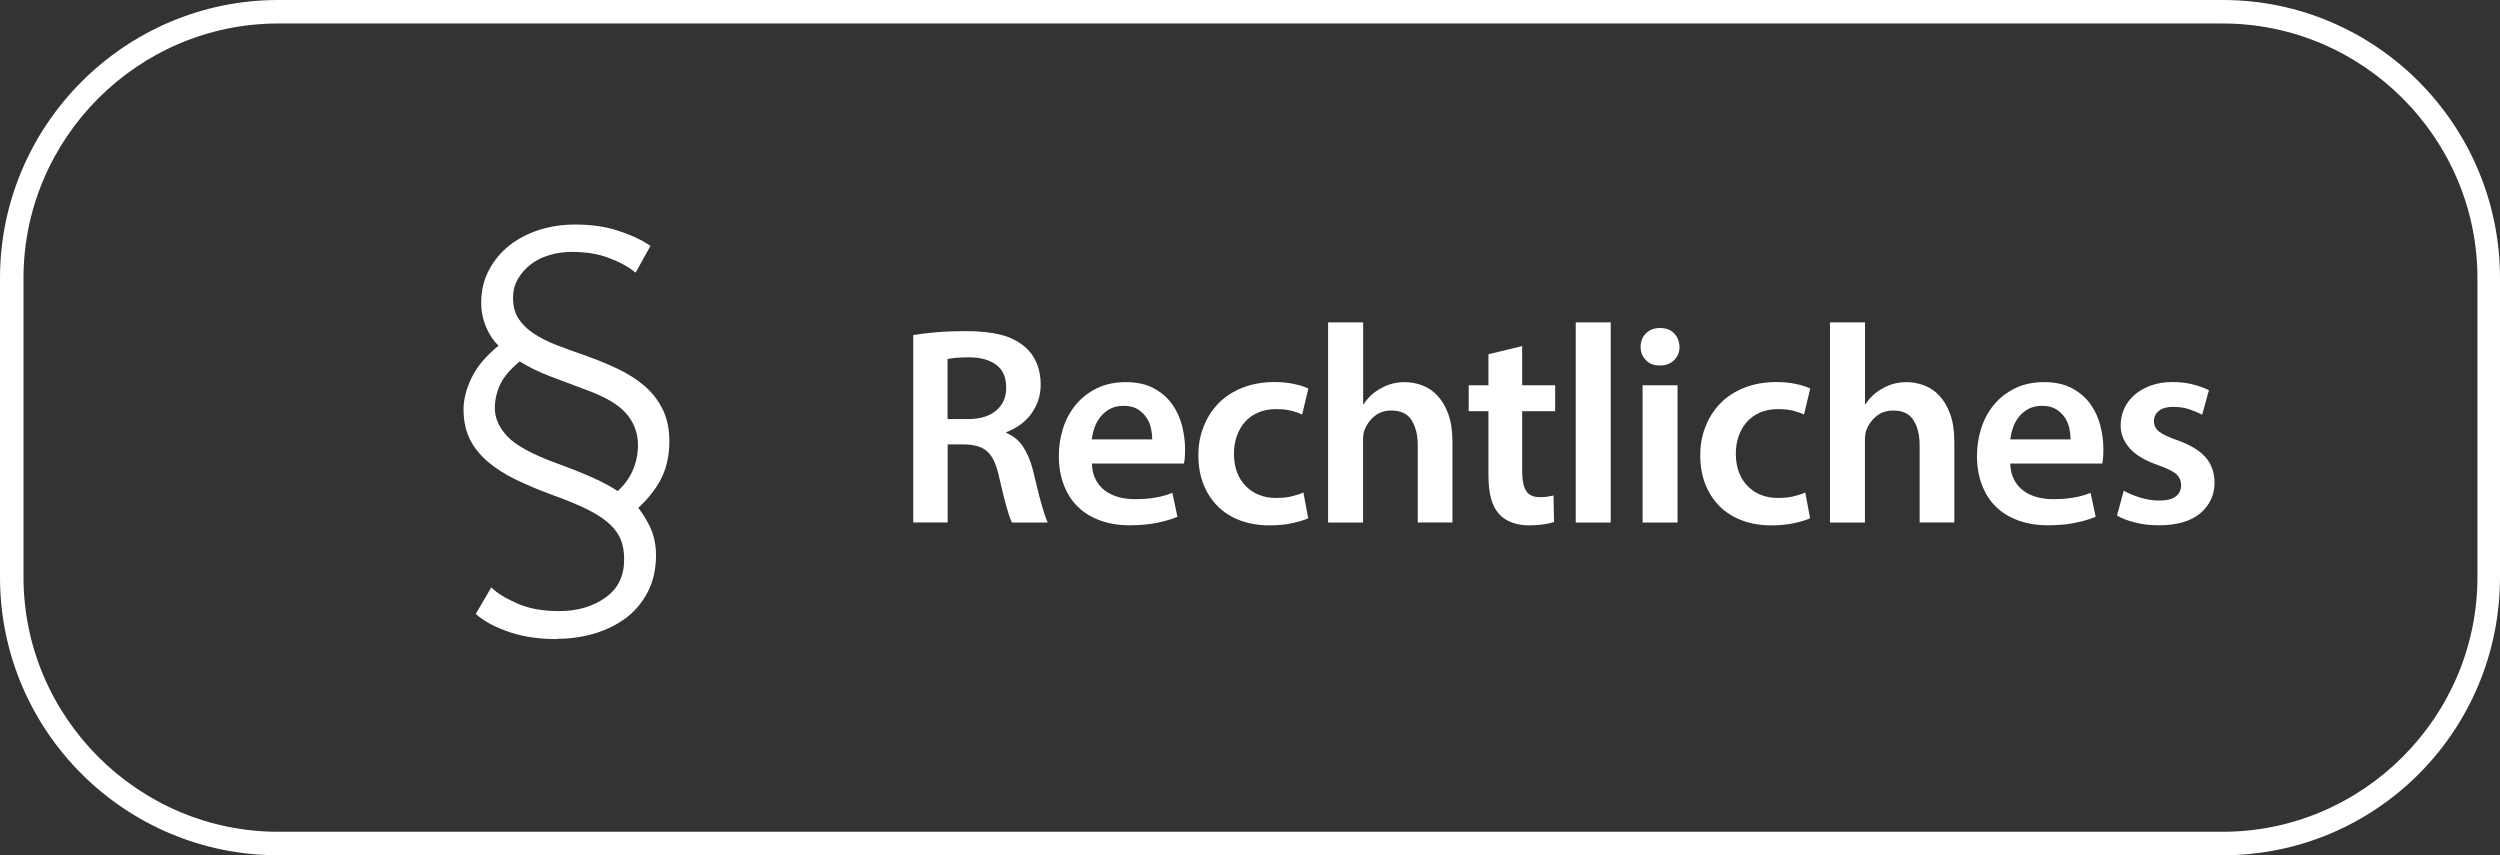
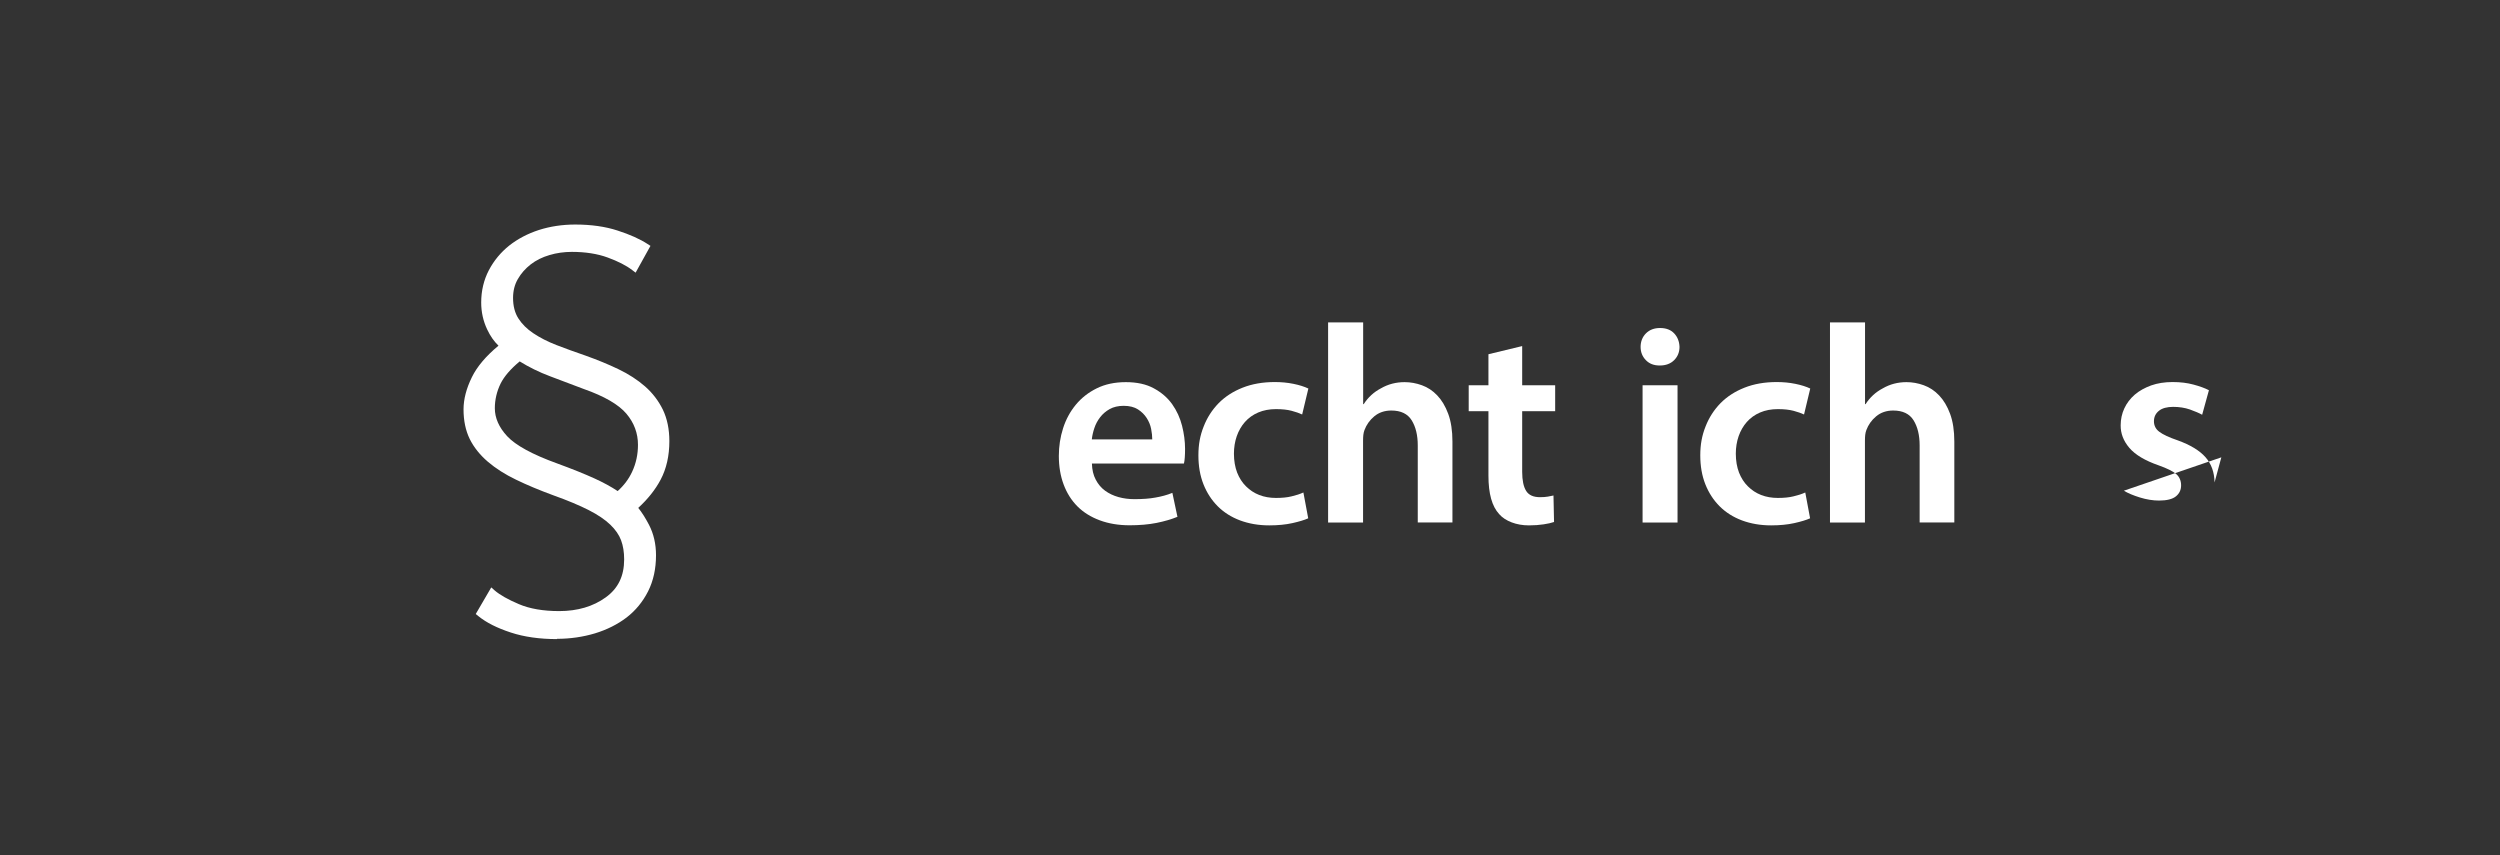
<svg xmlns="http://www.w3.org/2000/svg" id="Ebene_4" version="1.1" viewBox="0 0 266 91">
  <rect x="0" y="0" width="266" height="91" fill="#333333" stroke="none" />
  <defs>
    <style>
      .st0 {
        fill: #fff;
      }
    </style>
  </defs>
-   <path class="st0" d="M236.5,91H29.6c-16.3,0-29.6-13.2-29.6-29.6v-31.8C0,13.3,13.3,0,29.6,0h206.9C252.8,0,266,13.3,266,29.6v31.8c0,16.4-13.2,29.6-29.5,29.6ZM29.6,2.5C14.7,2.5,2.5,14.7,2.5,29.6v31.8c0,14.9,12.2,27.1,27.1,27.1h206.9c14.9,0,27.1-12.2,27.1-27.1v-31.8c0-14.9-12.2-27.1-27.1-27.1H29.6Z" />
  <g>
-     <path class="st0" d="M97.16,35.65c.7-.12,1.53-.22,2.5-.3.97-.08,2-.12,3.08-.12,1.46,0,2.69.13,3.71.38,1.01.25,1.85.67,2.54,1.25.56.46.99,1.04,1.29,1.73.3.69.45,1.47.45,2.32,0,.66-.1,1.26-.3,1.8-.2.54-.47,1.02-.81,1.46-.34.43-.73.79-1.17,1.09-.44.3-.9.54-1.38.72v.09c.72.28,1.31.76,1.76,1.42.45.67.8,1.5,1.06,2.47.16.64.31,1.26.45,1.85.14.59.28,1.13.42,1.63.14.5.27.94.39,1.3.12.37.23.66.33.86h-3.81c-.16-.3-.35-.86-.58-1.67-.23-.81-.48-1.84-.77-3.11-.14-.66-.31-1.21-.51-1.67-.2-.45-.45-.81-.73-1.08-.29-.27-.63-.46-1.02-.58-.39-.12-.85-.19-1.37-.21h-1.86v8.31h-3.66v-19.95ZM100.82,44.59h2.19c1.26,0,2.25-.3,2.97-.9.72-.6,1.08-1.41,1.08-2.43,0-1.12-.36-1.94-1.08-2.46-.72-.52-1.68-.78-2.88-.78-.58,0-1.06.02-1.44.06-.38.04-.66.08-.84.12v6.39Z" />
    <path class="st0" d="M116.18,49.33c.02.66.15,1.23.41,1.71.25.48.58.87.99,1.17.41.3.89.53,1.43.68.54.15,1.1.22,1.68.22.86,0,1.61-.05,2.25-.17.64-.11,1.24-.27,1.8-.5l.54,2.55c-.64.26-1.38.48-2.23.65s-1.81.25-2.86.25c-1.18,0-2.24-.18-3.18-.53-.94-.35-1.73-.84-2.37-1.48s-1.13-1.42-1.47-2.33c-.34-.91-.51-1.92-.51-3.04,0-1.02.15-2,.45-2.94.3-.94.75-1.77,1.35-2.5s1.34-1.31,2.23-1.75c.89-.44,1.92-.66,3.1-.66s2.18.22,2.98.66c.81.44,1.46,1,1.95,1.69s.84,1.46,1.05,2.29.32,1.66.32,2.46c0,.34-.01.64-.03.92-.02.27-.05.49-.09.64h-9.78ZM122.6,46.75c0-.34-.04-.71-.12-1.12-.08-.41-.24-.79-.47-1.15-.23-.36-.54-.67-.93-.92-.39-.25-.9-.38-1.52-.38-.58,0-1.08.12-1.48.34-.41.23-.75.52-1.02.87-.27.35-.48.73-.62,1.16-.14.42-.23.82-.27,1.2h6.42Z" />
    <path class="st0" d="M139.19,55.15c-.4.18-.96.35-1.68.51-.72.16-1.54.24-2.46.24-1.14,0-2.17-.18-3.11-.53-.93-.35-1.72-.85-2.37-1.5-.65-.65-1.16-1.43-1.52-2.34-.36-.91-.54-1.93-.54-3.08s.18-2.12.56-3.07c.37-.95.9-1.77,1.59-2.48.69-.7,1.54-1.25,2.55-1.65,1.01-.4,2.15-.6,3.43-.6.68,0,1.34.06,1.98.19.64.13,1.17.3,1.59.5l-.66,2.76c-.3-.14-.67-.27-1.12-.39s-1-.18-1.67-.18c-.7,0-1.33.12-1.89.36-.56.24-1.03.58-1.41,1.01s-.67.94-.87,1.51c-.2.58-.3,1.2-.3,1.86,0,.76.12,1.43.34,2.01.23.58.54,1.07.95,1.47.4.4.87.71,1.41.92s1.13.31,1.77.31,1.2-.05,1.67-.17c.47-.11.88-.24,1.25-.41l.51,2.73Z" />
    <path class="st0" d="M141.32,34.3h3.72v8.7h.06c.46-.72,1.07-1.28,1.83-1.68.76-.44,1.6-.66,2.52-.66.62,0,1.23.11,1.84.33.61.22,1.16.58,1.63,1.08.48.5.87,1.15,1.17,1.96s.45,1.8.45,2.95v8.61h-3.69v-8.19c0-1.08-.21-1.97-.64-2.67-.43-.7-1.16-1.05-2.17-1.05-.72,0-1.33.21-1.82.62-.49.41-.83.9-1.04,1.46-.06.16-.1.33-.12.51-.02.18-.03.38-.03.6v8.73h-3.72v-21.3Z" />
    <path class="st0" d="M161.96,36.82v4.17h3.51v2.76h-3.51v6.45c0,.9.14,1.58.42,2.03s.77.67,1.47.67c.32,0,.6-.02.84-.06.24-.04.44-.08.6-.12l.06,2.82c-.28.1-.65.18-1.11.25-.46.07-.98.11-1.56.11-.68,0-1.29-.11-1.84-.32s-1-.5-1.33-.88c-.76-.82-1.14-2.18-1.14-4.08v-6.87h-2.1v-2.76h2.1v-3.3l3.6-.87Z" />
-     <path class="st0" d="M167.66,34.3h3.72v21.3h-3.72v-21.3Z" />
    <path class="st0" d="M176.63,34.9c.64,0,1.14.19,1.5.57.36.38.55.86.57,1.44,0,.56-.19,1.03-.57,1.41s-.89.57-1.53.57-1.11-.19-1.48-.57-.56-.85-.56-1.41.19-1.06.57-1.44.88-.57,1.5-.57ZM174.77,55.6v-14.61h3.72v14.61h-3.72Z" />
    <path class="st0" d="M192.59,55.15c-.4.18-.96.35-1.68.51-.72.16-1.54.24-2.46.24-1.14,0-2.17-.18-3.11-.53-.93-.35-1.72-.85-2.37-1.5-.65-.65-1.16-1.43-1.52-2.34-.36-.91-.54-1.93-.54-3.08s.18-2.12.56-3.07c.37-.95.9-1.77,1.59-2.48.69-.7,1.54-1.25,2.55-1.65,1.01-.4,2.15-.6,3.43-.6.68,0,1.34.06,1.98.19.64.13,1.17.3,1.59.5l-.66,2.76c-.3-.14-.67-.27-1.12-.39s-1-.18-1.67-.18c-.7,0-1.33.12-1.89.36-.56.24-1.03.58-1.41,1.01s-.67.94-.87,1.51c-.2.58-.3,1.2-.3,1.86,0,.76.12,1.43.34,2.01.23.58.54,1.07.95,1.47.4.4.87.71,1.41.92s1.13.31,1.77.31,1.2-.05,1.67-.17c.47-.11.88-.24,1.25-.41l.51,2.73Z" />
    <path class="st0" d="M194.72,34.3h3.72v8.7h.06c.46-.72,1.07-1.28,1.83-1.68.76-.44,1.6-.66,2.52-.66.62,0,1.23.11,1.84.33.61.22,1.16.58,1.63,1.08.48.5.87,1.15,1.17,1.96s.45,1.8.45,2.95v8.61h-3.69v-8.19c0-1.08-.21-1.97-.64-2.67-.43-.7-1.16-1.05-2.17-1.05-.72,0-1.33.21-1.82.62-.49.41-.83.9-1.04,1.46-.06.16-.1.33-.12.51-.02.18-.03.38-.03.6v8.73h-3.72v-21.3Z" />
-     <path class="st0" d="M213.89,49.33c.02.66.16,1.23.41,1.71.25.48.58.87.99,1.17.41.3.88.53,1.42.68.54.15,1.1.22,1.68.22.86,0,1.61-.05,2.25-.17.64-.11,1.24-.27,1.8-.5l.54,2.55c-.64.26-1.38.48-2.23.65-.85.17-1.81.25-2.87.25-1.18,0-2.24-.18-3.18-.53-.94-.35-1.73-.84-2.37-1.48-.64-.64-1.13-1.42-1.47-2.33s-.51-1.92-.51-3.04c0-1.02.15-2,.45-2.94.3-.94.75-1.77,1.35-2.5.6-.73,1.35-1.31,2.24-1.75s1.92-.66,3.11-.66,2.17.22,2.98.66c.81.44,1.46,1,1.95,1.69s.84,1.46,1.05,2.29.32,1.66.32,2.46c0,.34-.01.64-.03.92-.02.27-.05.49-.09.64h-9.78ZM220.31,46.75c0-.34-.04-.71-.12-1.12-.08-.41-.24-.79-.46-1.15-.23-.36-.54-.67-.93-.92s-.9-.38-1.51-.38c-.58,0-1.08.12-1.49.34-.41.23-.75.52-1.02.87-.27.35-.47.73-.61,1.16-.14.42-.23.82-.27,1.2h6.42Z" />
-     <path class="st0" d="M225.98,52.21c.42.26.99.5,1.7.72s1.39.33,2.05.33c.82,0,1.42-.15,1.79-.45s.55-.69.55-1.17-.17-.9-.52-1.2c-.35-.3-.98-.61-1.88-.93-1.44-.5-2.48-1.12-3.11-1.86-.63-.74-.93-1.54-.92-2.4,0-.64.13-1.24.39-1.8.26-.56.63-1.04,1.11-1.46.48-.41,1.06-.73,1.74-.98.68-.24,1.44-.36,2.28-.36s1.56.09,2.23.27c.67.18,1.22.38,1.64.6l-.72,2.61c-.32-.18-.75-.36-1.3-.56-.55-.19-1.15-.28-1.79-.28s-1.17.14-1.51.42c-.35.28-.53.65-.53,1.11s.19.84.57,1.12c.38.29,1.04.6,1.98.92,1.32.48,2.3,1.07,2.93,1.78s.95,1.61.97,2.69c0,1.32-.5,2.41-1.51,3.27-1.01.86-2.49,1.29-4.43,1.29-.9,0-1.73-.09-2.49-.29-.76-.19-1.41-.43-1.95-.74l.72-2.67Z" />
+     <path class="st0" d="M225.98,52.21c.42.26.99.5,1.7.72s1.39.33,2.05.33c.82,0,1.42-.15,1.79-.45s.55-.69.55-1.17-.17-.9-.52-1.2c-.35-.3-.98-.61-1.88-.93-1.44-.5-2.48-1.12-3.11-1.86-.63-.74-.93-1.54-.92-2.4,0-.64.13-1.24.39-1.8.26-.56.63-1.04,1.11-1.46.48-.41,1.06-.73,1.74-.98.68-.24,1.44-.36,2.28-.36s1.56.09,2.23.27c.67.18,1.22.38,1.64.6l-.72,2.61c-.32-.18-.75-.36-1.3-.56-.55-.19-1.15-.28-1.79-.28s-1.17.14-1.51.42c-.35.28-.53.65-.53,1.11s.19.84.57,1.12c.38.29,1.04.6,1.98.92,1.32.48,2.3,1.07,2.93,1.78s.95,1.61.97,2.69l.72-2.67Z" />
  </g>
  <path class="st0" d="M59.27,68c-1.84,0-3.5-.23-4.92-.7-1.44-.47-2.6-1.05-3.46-1.75l-.27-.22,1.65-2.83.36.32c.56.48,1.42.97,2.58,1.46,1.14.49,2.59.74,4.29.74,1.95,0,3.61-.49,4.95-1.46,1.32-.95,1.96-2.27,1.96-4.04,0-.77-.11-1.46-.33-2.04-.21-.57-.6-1.13-1.14-1.65-.56-.54-1.33-1.06-2.29-1.55-.98-.5-2.24-1.03-3.75-1.57-1.5-.55-2.84-1.11-3.99-1.67-1.17-.56-2.18-1.21-3-1.91-.84-.72-1.49-1.53-1.93-2.42-.44-.9-.66-1.96-.66-3.15,0-1.08.3-2.24.9-3.45.54-1.1,1.49-2.23,2.82-3.33-.47-.45-.88-1.03-1.21-1.74-.42-.89-.63-1.85-.63-2.85,0-1.24.27-2.39.81-3.43.54-1.03,1.27-1.91,2.17-2.63.9-.71,1.96-1.27,3.16-1.66,1.19-.38,2.49-.58,3.86-.58,1.68,0,3.2.21,4.51.64,1.3.42,2.38.9,3.19,1.43l.31.2-1.58,2.85-.37-.28c-.64-.49-1.51-.93-2.6-1.33-1.09-.4-2.37-.6-3.81-.6-.82,0-1.63.11-2.39.34-.75.22-1.42.55-1.99.99-.56.44-1.03.96-1.37,1.56-.34.58-.51,1.26-.51,2.01,0,.86.19,1.59.56,2.17.38.6.92,1.14,1.6,1.59.7.47,1.52.89,2.45,1.25.96.37,2,.75,3.14,1.14,1.23.44,2.4.92,3.46,1.43,1.09.52,2.04,1.14,2.83,1.83.8.7,1.44,1.54,1.9,2.48.46.96.69,2.08.69,3.35,0,1.55-.31,2.93-.93,4.1-.56,1.06-1.36,2.06-2.38,3,.37.45.75,1.05,1.14,1.79.5.96.75,2.05.75,3.25,0,1.43-.28,2.72-.84,3.83-.56,1.11-1.33,2.05-2.29,2.79-.96.73-2.09,1.3-3.37,1.69-1.27.38-2.63.58-4.03.58ZM55.29,38.46c-.97.8-1.65,1.6-2.03,2.36-.4.82-.61,1.71-.61,2.62,0,1.03.44,2.03,1.31,2.97.9.97,2.69,1.95,5.32,2.9,1.61.59,2.95,1.13,3.98,1.6.92.42,1.75.87,2.46,1.34.66-.59,1.19-1.29,1.55-2.08.41-.88.61-1.84.61-2.84,0-1.23-.41-2.34-1.23-3.31-.83-.98-2.35-1.86-4.51-2.62-1.15-.44-2.35-.89-3.6-1.36-1.18-.44-2.27-.98-3.25-1.59Z" />
</svg>